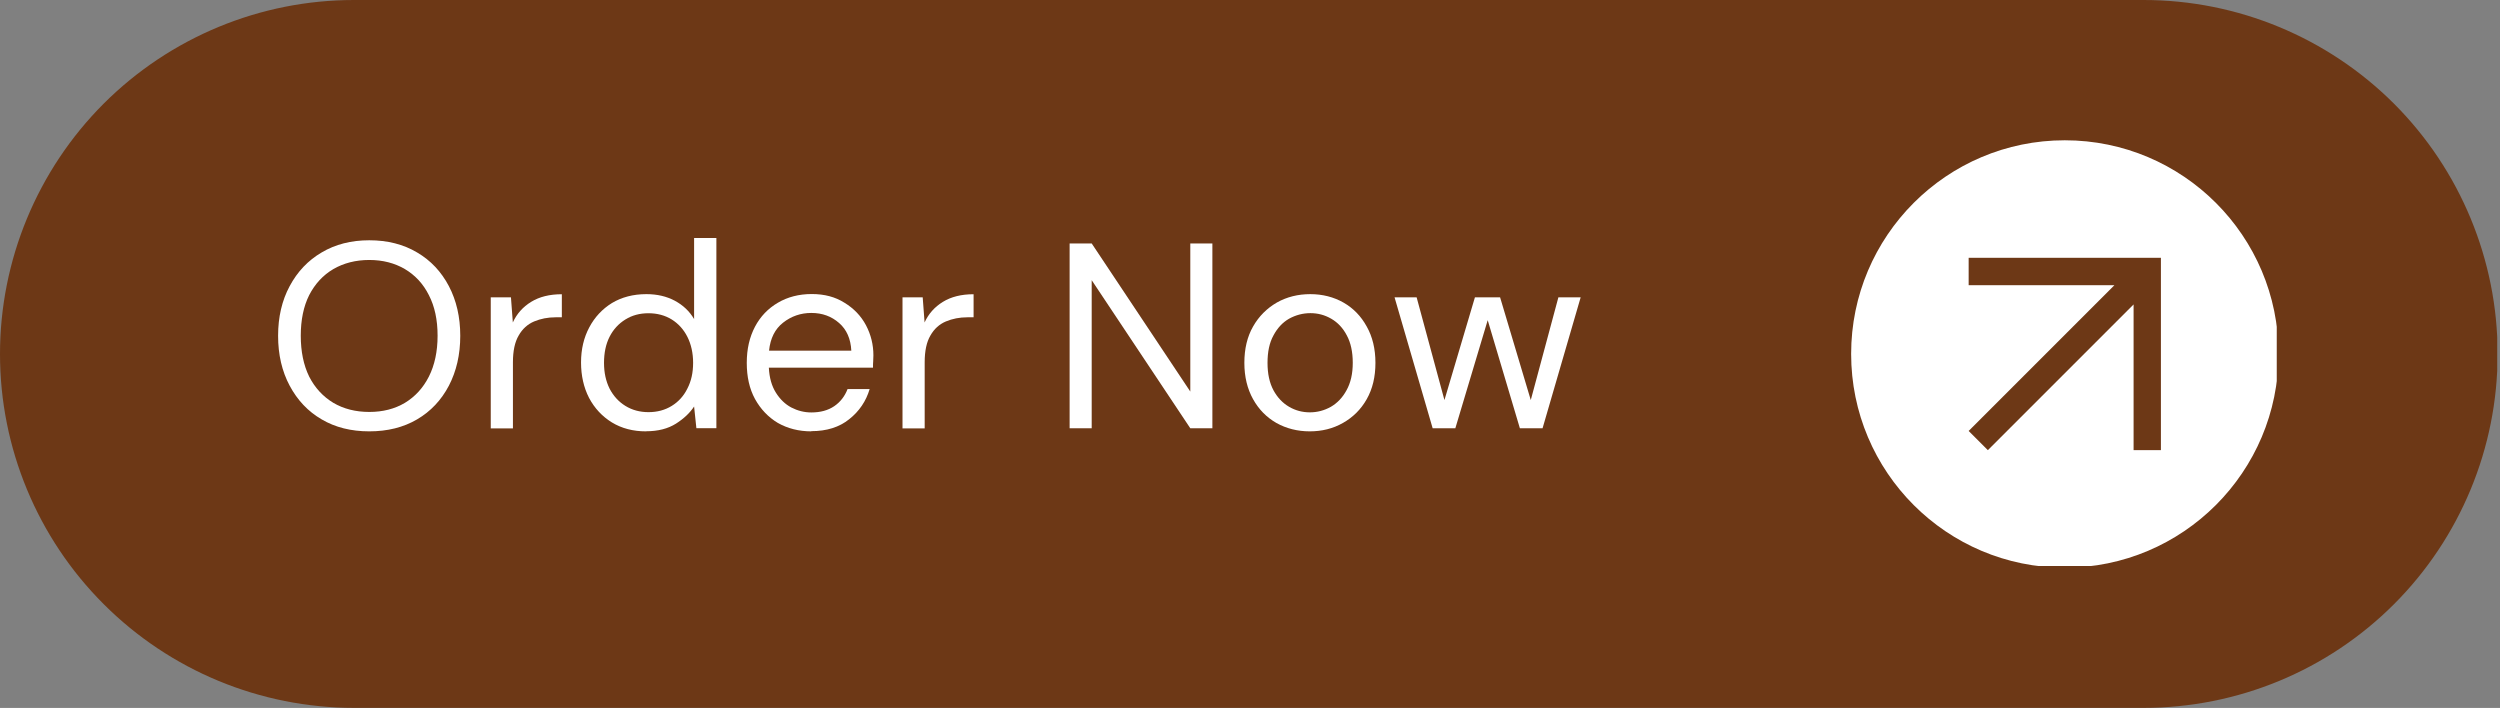
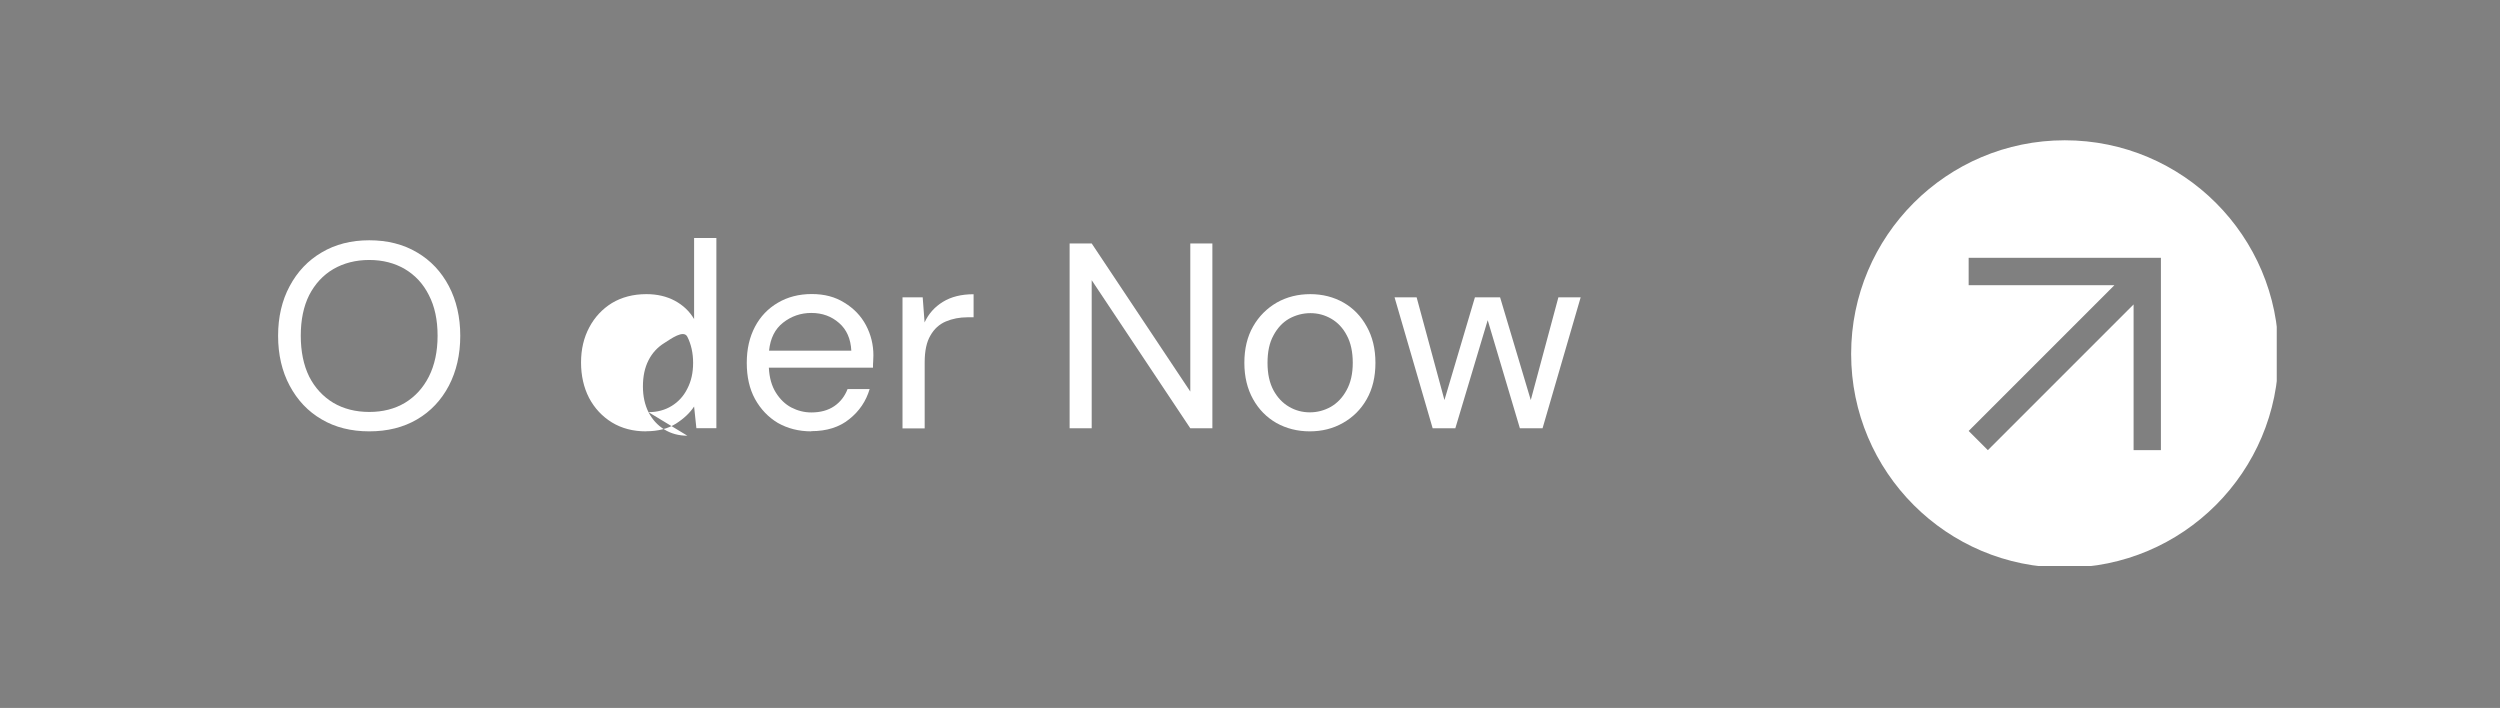
<svg xmlns="http://www.w3.org/2000/svg" id="Layer_2" data-name="Layer 2" viewBox="0 0 252.52 71.51">
  <rect x="0" y="0" width="252.52" height="71.51" fill="#808080" stroke="none" />
  <defs>
    <style>
      .cls-1 {
        clip-path: url(#clippath-2);
      }

      .cls-2 {
        fill: none;
      }

      .cls-2, .cls-3, .cls-4, .cls-5 {
        stroke-width: 0px;
      }

      .cls-6 {
        clip-path: url(#clippath-1);
      }

      .cls-3, .cls-5 {
        fill: #fff;
      }

      .cls-4 {
        fill: #6d3816;
      }

      .cls-5 {
        fill-rule: evenodd;
      }

      .cls-7 {
        clip-path: url(#clippath);
      }
    </style>
    <clipPath id="clippath">
-       <rect class="cls-2" width="252.52" height="71.51" />
-     </clipPath>
+       </clipPath>
    <clipPath id="clippath-1">
      <path class="cls-2" d="m35.76,0h180.76c9.48,0,18.58,3.77,25.29,10.47,6.7,6.7,10.47,15.8,10.47,25.28s-3.77,18.58-10.47,25.28c-6.71,6.71-15.8,10.47-25.29,10.47H35.76c-9.48,0-18.58-3.77-25.28-10.47C3.77,54.33,0,45.24,0,35.76S3.77,17.18,10.47,10.47C17.18,3.77,26.27,0,35.76,0Z" />
    </clipPath>
    <clipPath id="clippath-2">
      <rect class="cls-2" x="186.97" y="14.17" width="43" height="43" />
    </clipPath>
  </defs>
  <g id="Layer_1-2" data-name="Layer 1">
    <g>
      <g class="cls-7">
        <g class="cls-6">
          <path class="cls-4" d="m0,0h252.24v71.51H0V0Z" />
        </g>
      </g>
      <g class="cls-1">
        <path class="cls-5" d="m208.56,14.17c11.92,0,21.59,9.67,21.59,21.58s-9.67,21.59-21.59,21.59-21.58-9.67-21.58-21.59,9.67-21.58,21.58-21.58Zm-9.71,11.87v2.77h14.72l-14.72,14.72,1.94,1.94,14.72-14.72v14.72h2.76v-19.43h-19.43Z" />
      </g>
      <path class="cls-3" d="m37.3,43.57c-1.83,0-3.44-.4-4.81-1.21-1.38-.8-2.45-1.94-3.23-3.4-.78-1.46-1.17-3.14-1.17-5.04s.39-3.57,1.17-5.02c.78-1.46,1.85-2.59,3.23-3.4,1.38-.82,2.98-1.23,4.81-1.23s3.46.41,4.83,1.23c1.38.81,2.44,1.94,3.21,3.4.76,1.45,1.15,3.12,1.15,5.02s-.39,3.58-1.15,5.04c-.77,1.46-1.83,2.59-3.21,3.4-1.38.81-2.99,1.21-4.83,1.21Zm0-1.96c1.36,0,2.56-.3,3.6-.92,1.04-.63,1.84-1.51,2.42-2.65.58-1.15.88-2.53.88-4.13s-.29-2.96-.88-4.1c-.57-1.14-1.38-2.01-2.42-2.63-1.04-.61-2.24-.92-3.6-.92s-2.58.31-3.63.92c-1.04.61-1.85,1.49-2.44,2.63-.57,1.14-.85,2.51-.85,4.1s.28,2.97.85,4.13c.58,1.14,1.4,2.02,2.44,2.65,1.04.61,2.25.92,3.63.92Z" />
-       <path class="cls-3" d="m49.57,43.26v-13.23h2.04l.19,2.54c.4-.88,1.02-1.57,1.85-2.08.83-.51,1.86-.77,3.1-.77v2.33h-.63c-.78,0-1.5.14-2.17.42-.66.28-1.18.75-1.56,1.42-.39.66-.58,1.56-.58,2.71v6.67h-2.25Z" />
-       <path class="cls-3" d="m65.25,43.57c-1.31,0-2.45-.3-3.44-.9-.99-.61-1.76-1.44-2.31-2.48-.54-1.05-.81-2.25-.81-3.58s.28-2.51.83-3.54c.55-1.04,1.32-1.86,2.29-2.46.98-.59,2.15-.9,3.48-.9,1.08,0,2.04.22,2.88.67.83.45,1.48,1.06,1.94,1.85v-8.19h2.25v19.21h-2.02l-.23-2.19c-.42.64-1.03,1.22-1.83,1.73-.81.51-1.81.77-3.02.77Zm.25-1.94c.89,0,1.67-.21,2.35-.63.68-.42,1.21-1,1.58-1.75.39-.75.58-1.61.58-2.6s-.2-1.88-.58-2.63c-.38-.75-.91-1.33-1.58-1.75-.68-.42-1.47-.63-2.35-.63s-1.66.21-2.33.63c-.68.42-1.22,1-1.6,1.75-.38.75-.56,1.63-.56,2.63s.19,1.85.56,2.6c.39.75.92,1.33,1.6,1.75.68.42,1.46.63,2.33.63Z" />
+       <path class="cls-3" d="m65.25,43.57c-1.31,0-2.45-.3-3.44-.9-.99-.61-1.76-1.44-2.31-2.48-.54-1.05-.81-2.25-.81-3.58s.28-2.51.83-3.54c.55-1.04,1.32-1.86,2.29-2.46.98-.59,2.15-.9,3.48-.9,1.08,0,2.04.22,2.88.67.83.45,1.48,1.06,1.94,1.85v-8.19h2.25v19.21h-2.02l-.23-2.19c-.42.64-1.03,1.22-1.83,1.73-.81.51-1.81.77-3.02.77Zm.25-1.94c.89,0,1.67-.21,2.35-.63.68-.42,1.21-1,1.58-1.75.39-.75.58-1.61.58-2.6s-.2-1.88-.58-2.63s-1.66.21-2.33.63c-.68.42-1.22,1-1.6,1.75-.38.75-.56,1.63-.56,2.63s.19,1.85.56,2.6c.39.75.92,1.33,1.6,1.75.68.42,1.46.63,2.33.63Z" />
      <path class="cls-3" d="m81.95,43.57c-1.27,0-2.39-.29-3.38-.85-.97-.58-1.74-1.39-2.31-2.42-.56-1.03-.83-2.24-.83-3.65s.28-2.6.83-3.65c.55-1.04,1.32-1.84,2.31-2.42.98-.58,2.13-.88,3.42-.88s2.38.29,3.31.88c.94.57,1.67,1.33,2.17,2.27.5.95.75,1.96.75,3.04,0,.2-.01.39-.02.58-.02.2-.02.42-.02.67h-10.52c.05,1.02.29,1.85.71,2.52s.94,1.17,1.56,1.5c.64.33,1.31.5,2.02.5.92,0,1.69-.21,2.31-.63.63-.43,1.07-1.01,1.35-1.73h2.23c-.36,1.22-1.05,2.24-2.06,3.04-1,.81-2.28,1.21-3.83,1.21Zm0-11.96c-1.07,0-2.02.33-2.85.98-.82.64-1.29,1.58-1.42,2.83h8.31c-.06-1.19-.47-2.13-1.23-2.79-.77-.68-1.7-1.02-2.81-1.02Z" />
      <path class="cls-3" d="m91.16,43.26v-13.23h2.04l.19,2.54c.4-.88,1.02-1.57,1.85-2.08.83-.51,1.86-.77,3.1-.77v2.33h-.63c-.78,0-1.5.14-2.17.42-.66.28-1.18.75-1.56,1.42-.39.66-.58,1.56-.58,2.71v6.67h-2.25Z" />
      <path class="cls-3" d="m108.04,43.26v-18.67h2.23l9.96,14.96v-14.96h2.23v18.67h-2.23l-9.96-14.96v14.96h-2.23Z" />
      <path class="cls-3" d="m132.3,43.57c-1.25,0-2.38-.29-3.38-.85-.99-.57-1.77-1.36-2.35-2.4-.58-1.04-.88-2.26-.88-3.67s.29-2.64.88-3.67c.59-1.04,1.4-1.84,2.4-2.42,1.01-.57,2.14-.85,3.38-.85s2.36.29,3.35.85c1,.57,1.78,1.38,2.35,2.42.58,1.03.88,2.25.88,3.67s-.29,2.63-.88,3.67c-.58,1.03-1.39,1.83-2.4,2.4-1,.57-2.12.85-3.35.85Zm0-1.92c.76,0,1.47-.19,2.13-.56.65-.38,1.18-.93,1.58-1.67.42-.75.63-1.67.63-2.77s-.2-2.03-.6-2.77c-.39-.75-.92-1.31-1.58-1.69-.66-.38-1.35-.56-2.1-.56s-1.48.19-2.15.56c-.66.38-1.18.94-1.58,1.69-.41.74-.6,1.66-.6,2.77s.2,2.02.6,2.77c.4.74.93,1.29,1.58,1.67.65.38,1.35.56,2.1.56Z" />
      <path class="cls-3" d="m144.71,43.26l-3.85-13.23h2.23l2.81,10.38,3.08-10.38h2.54l3.1,10.38,2.79-10.38h2.25l-3.85,13.23h-2.29l-3.25-10.92-3.27,10.92h-2.29Z" />
    </g>
  </g>
</svg>